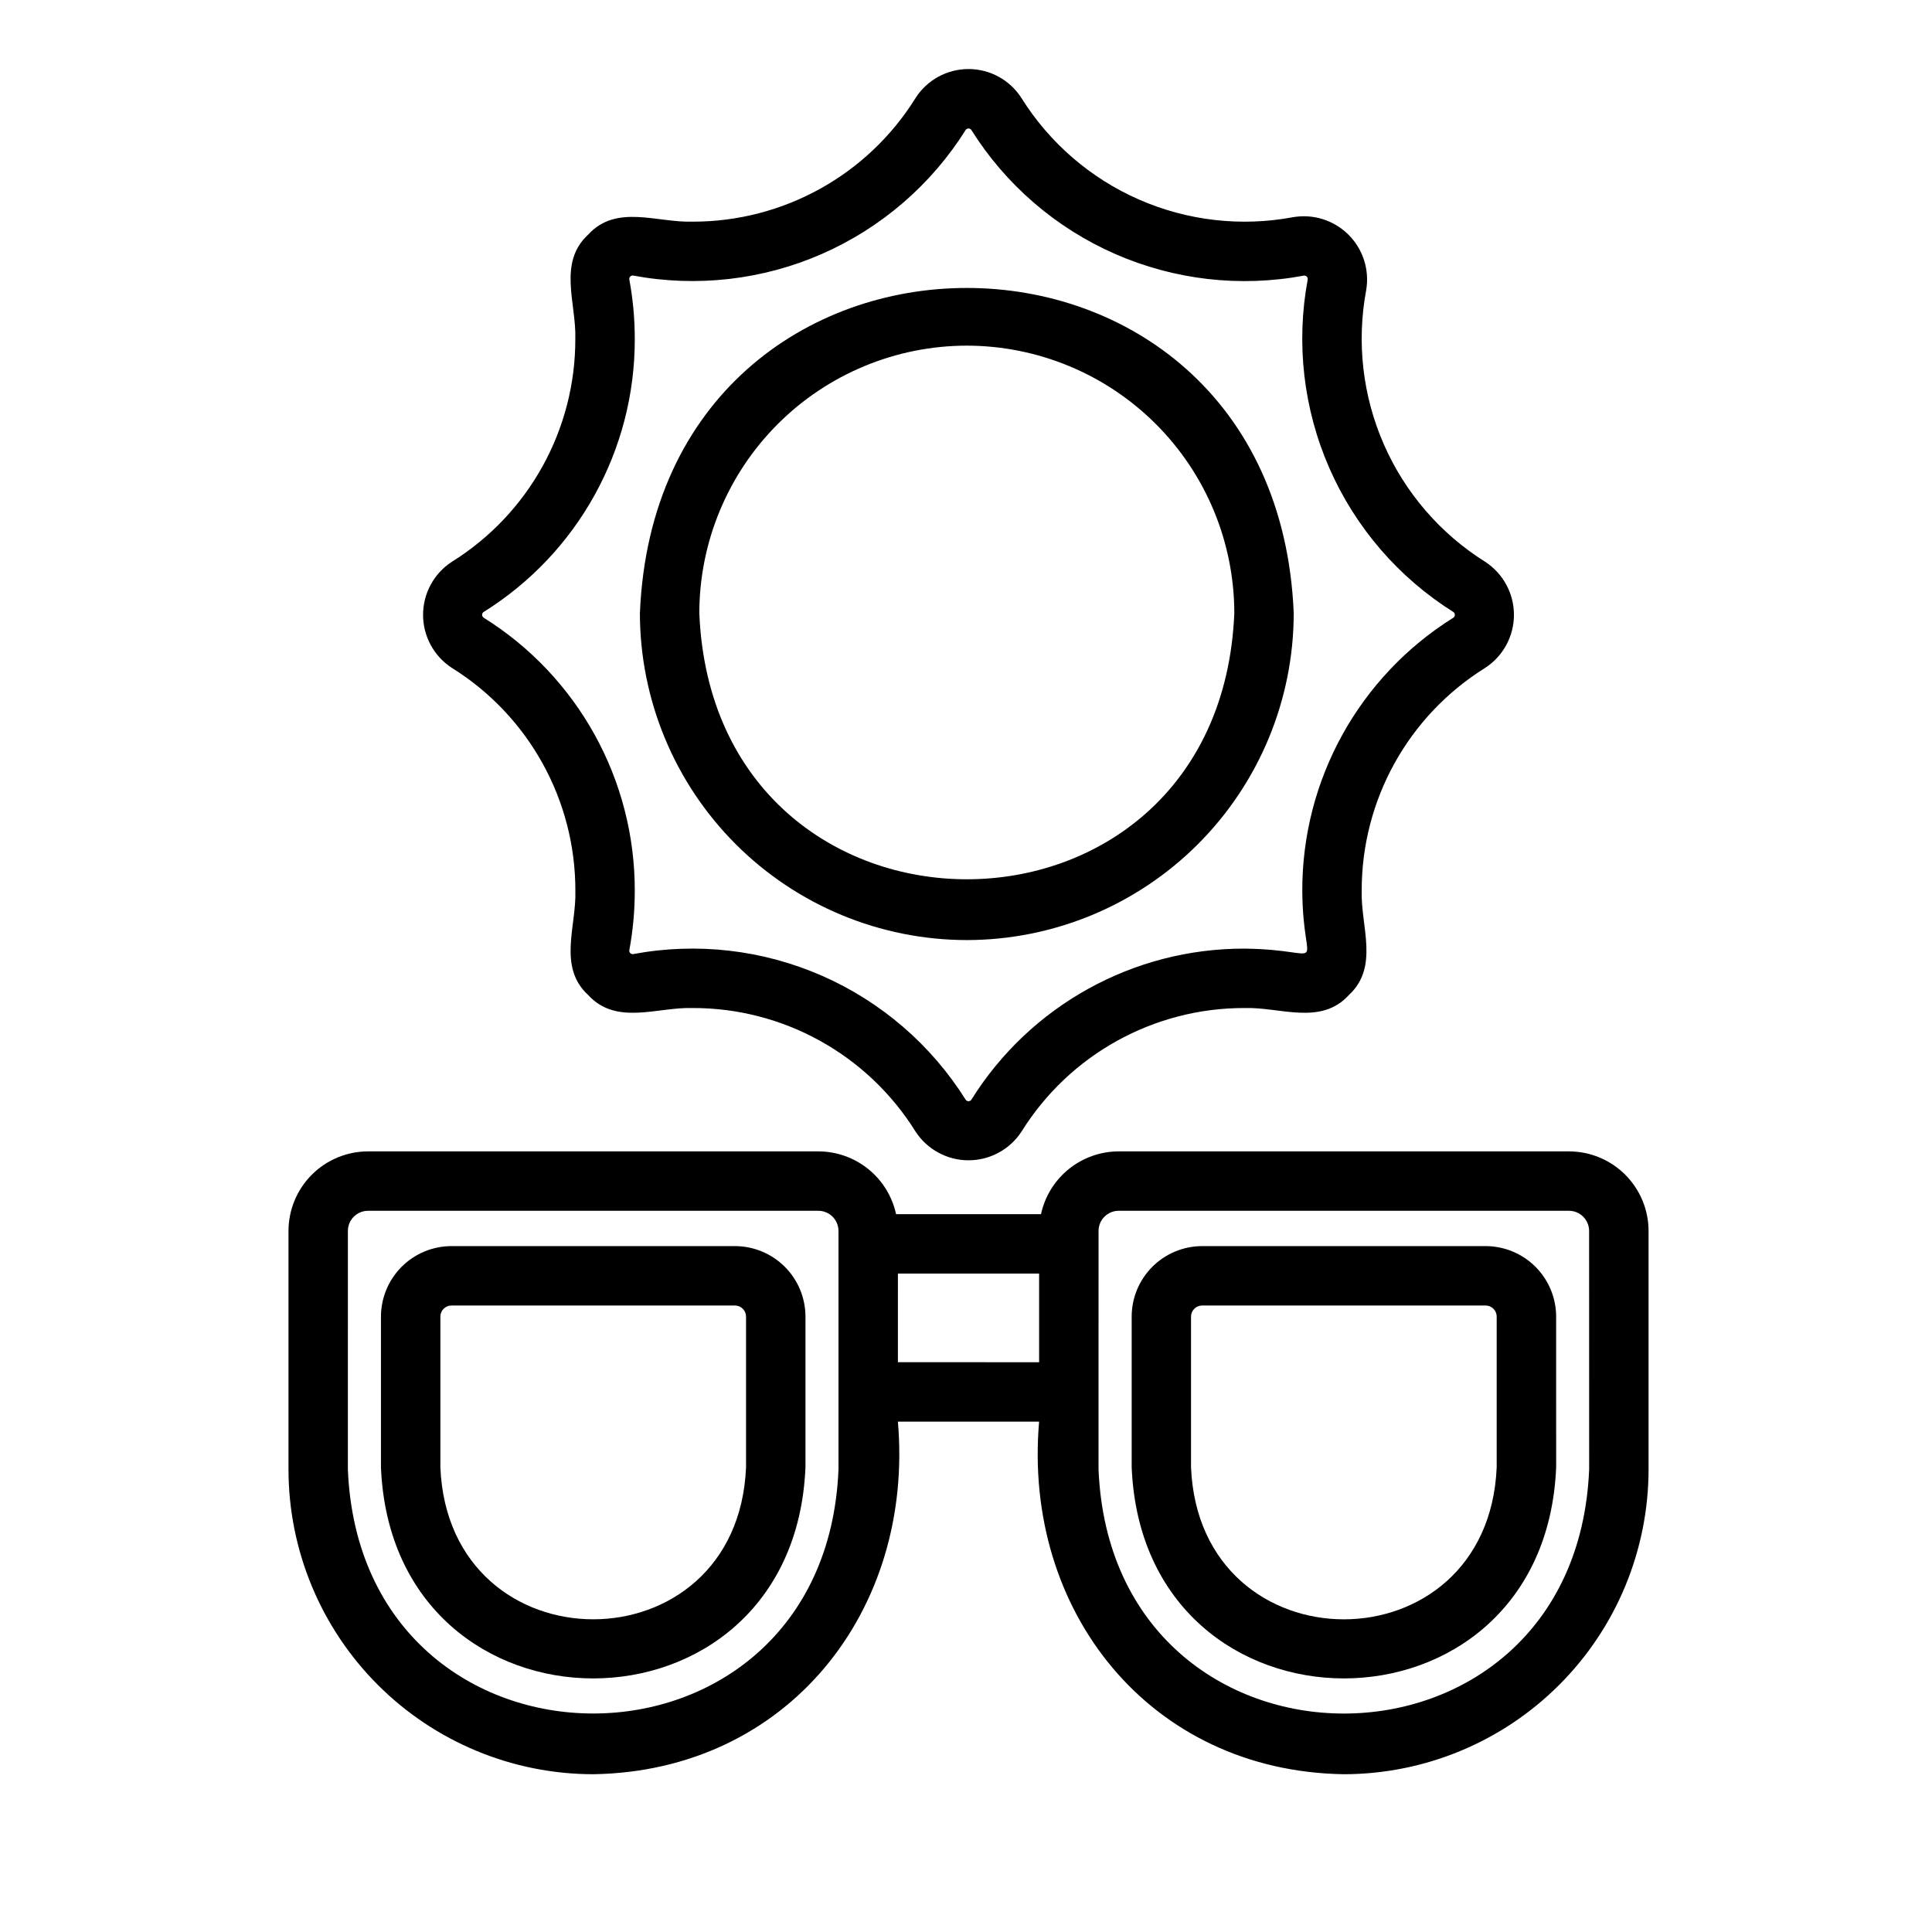
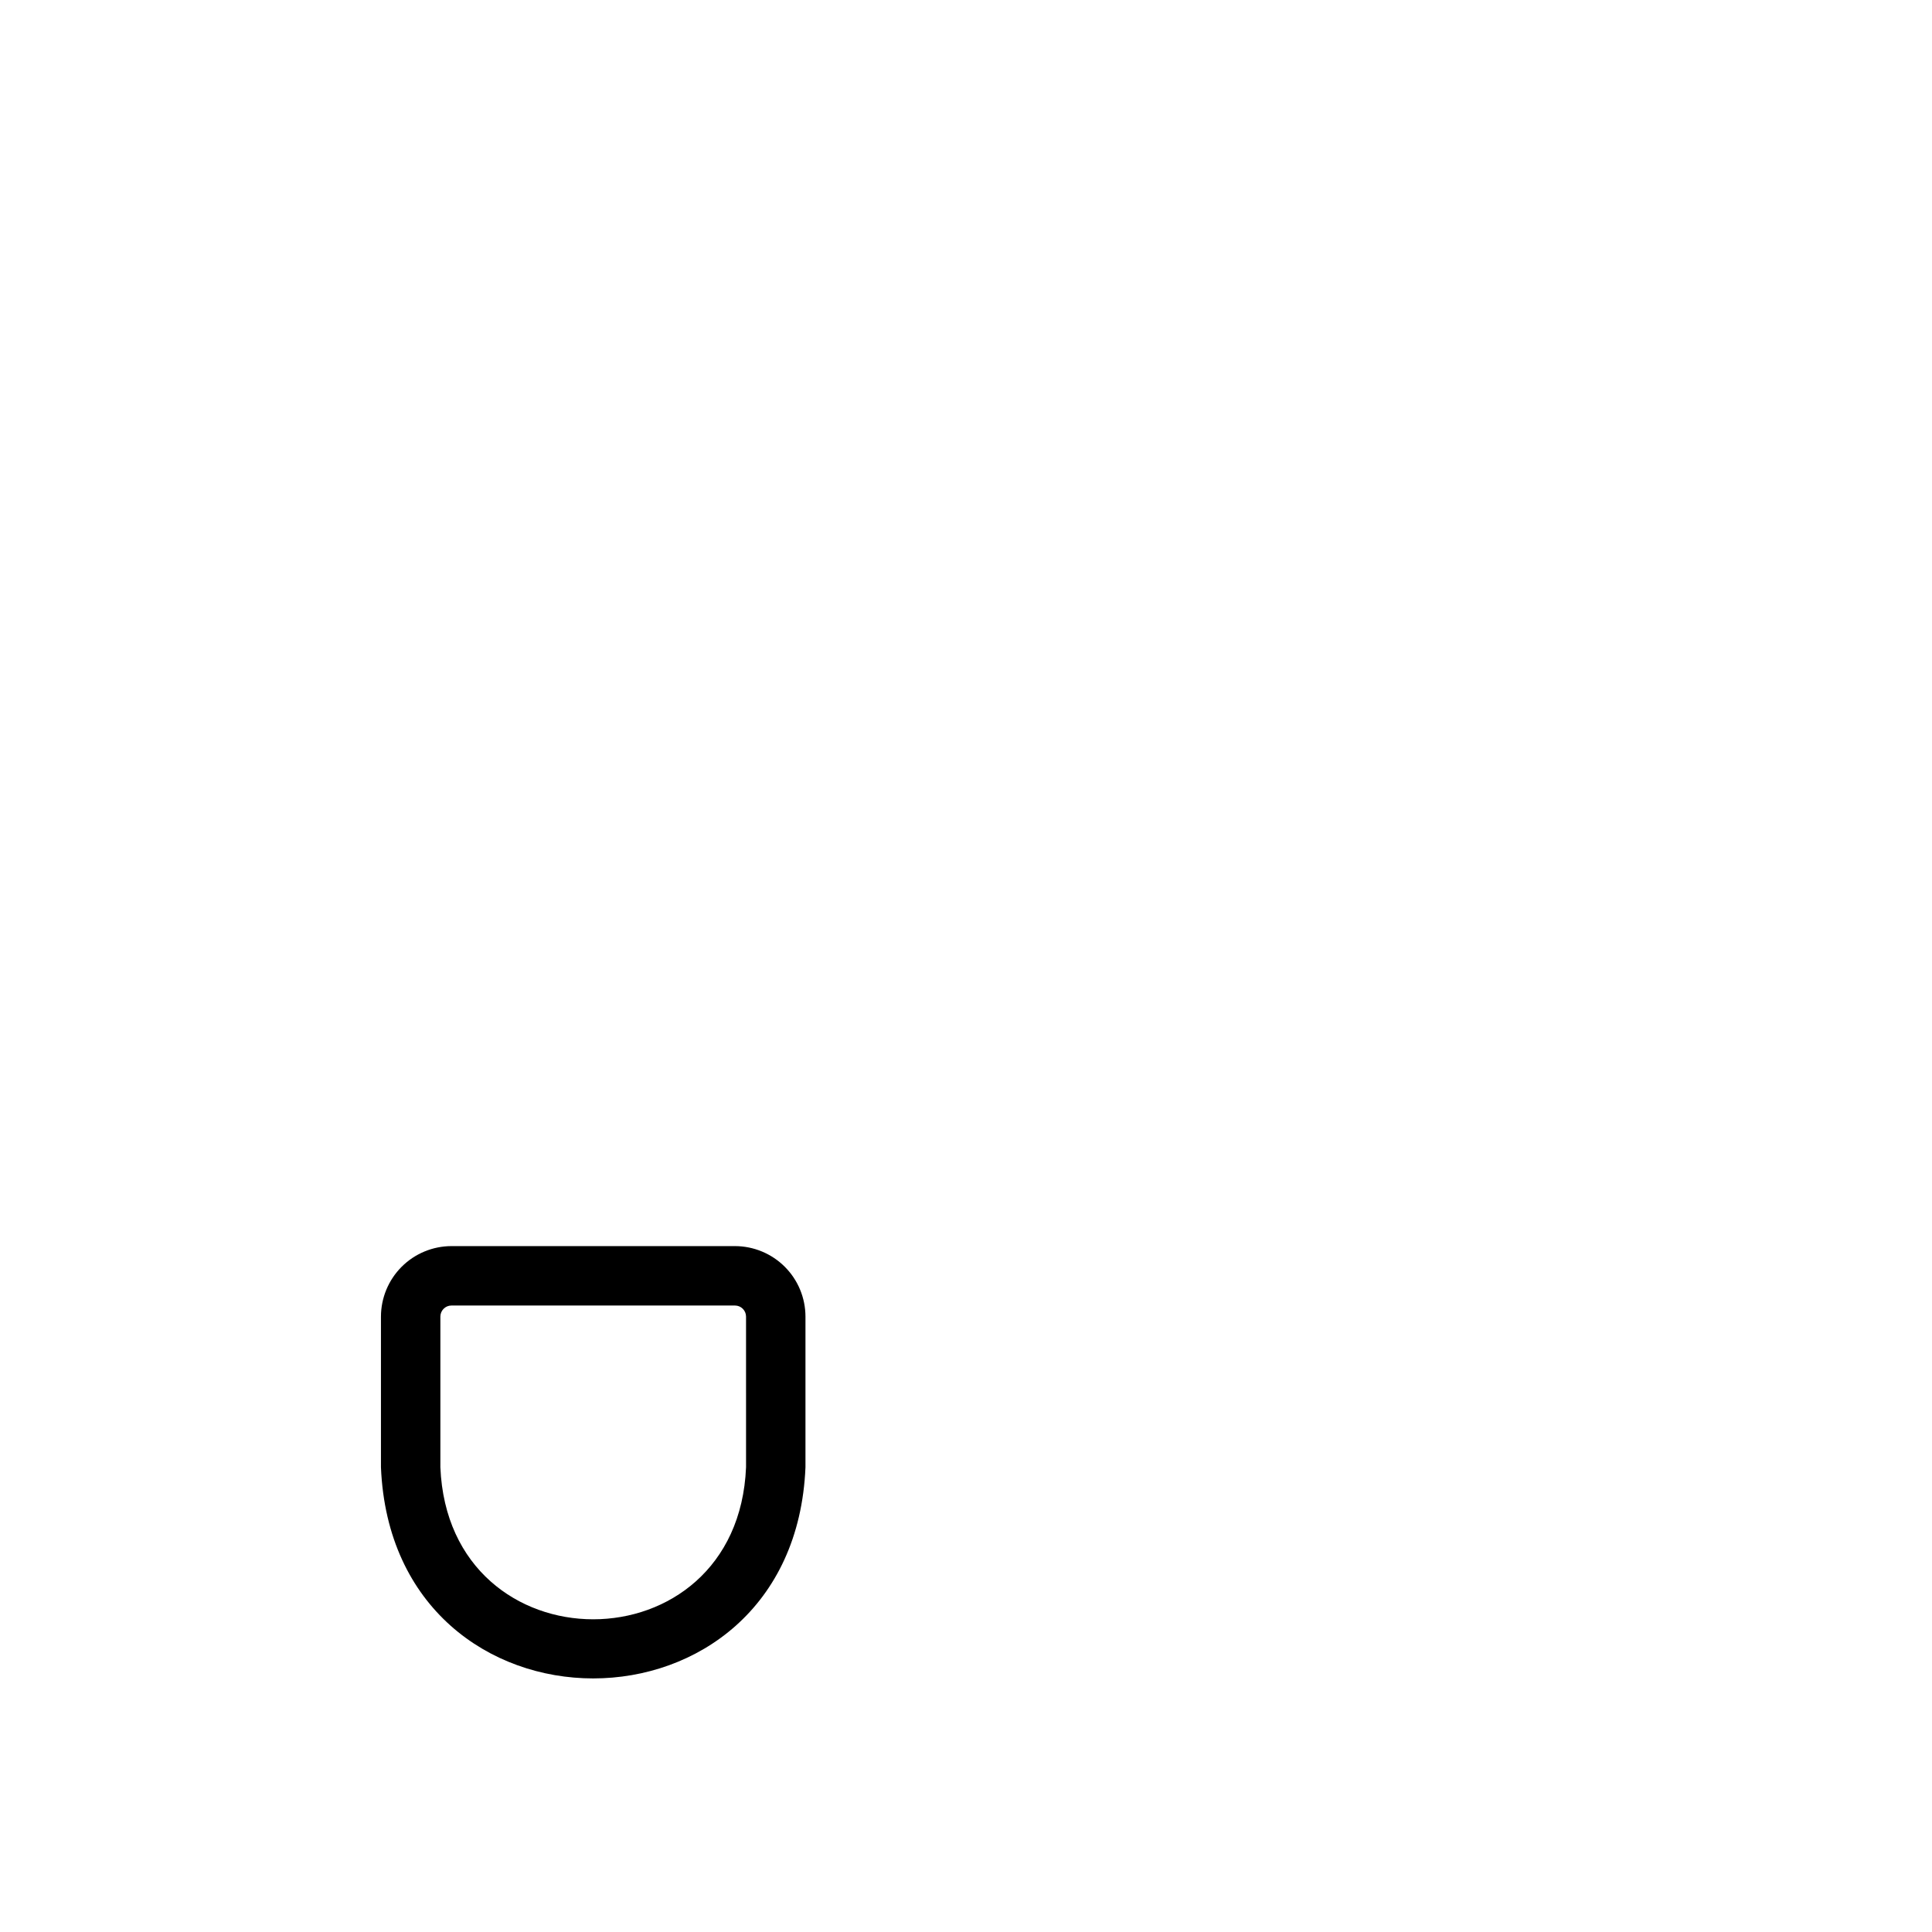
<svg xmlns="http://www.w3.org/2000/svg" fill="#000000" width="800px" height="800px" version="1.1" viewBox="144 144 512 512">
  <g>
-     <path d="m263.75 321c20.406 12.707 32.785 35.07 32.727 59.109 0.289 9.402-4.723 20.152 3.418 27.609 7.477 8.117 18.195 3.148 27.609 3.418 24.039-0.059 46.395 12.316 59.109 32.719 3.09 4.762 8.379 7.637 14.059 7.637 5.676 0 10.969-2.875 14.059-7.637 12.715-20.398 35.07-32.773 59.105-32.719 9.41-0.289 20.152 4.723 27.605-3.414 8.125-7.477 3.148-18.195 3.422-27.613-0.062-24.039 12.312-46.398 32.715-59.109 4.762-3.094 7.633-8.383 7.633-14.062 0-5.676-2.871-10.965-7.633-14.059-11.867-7.445-21.223-18.285-26.844-31.117-5.625-12.832-7.258-27.059-4.688-40.832 0.93-5.367-0.809-10.852-4.66-14.707-3.852-3.852-9.336-5.59-14.707-4.664-13.773 2.578-28.004 0.949-40.84-4.676-12.832-5.625-23.676-14.984-31.117-26.859-3.055-4.812-8.359-7.727-14.059-7.727s-11.004 2.914-14.059 7.727c-12.715 20.402-35.074 32.777-59.113 32.719-9.402 0.293-20.164-4.723-27.609 3.422-8.121 7.477-3.129 18.203-3.418 27.609 0.066 24.035-12.312 46.395-32.715 59.102-4.762 3.094-7.633 8.387-7.633 14.062s2.871 10.969 7.633 14.062zm8.371-14.789c25.008-15.574 40.18-42.977 40.102-72.438 0-5.281-0.488-10.551-1.453-15.746-0.031-0.273 0.062-0.551 0.262-0.746 0.195-0.195 0.473-0.289 0.75-0.258 16.871 3.156 34.305 1.16 50.027-5.727 15.723-6.891 29.008-18.352 38.129-32.895 0.172-0.227 0.441-0.355 0.723-0.355 0.285 0 0.555 0.129 0.727 0.355 9.121 14.547 22.406 26.012 38.133 32.902 15.723 6.891 33.16 8.891 50.035 5.734 0.273-0.031 0.551 0.066 0.746 0.262 0.195 0.195 0.289 0.469 0.258 0.742-3.148 16.879-1.148 34.309 5.742 50.035 6.891 15.723 18.352 29.012 32.895 38.133 0.223 0.176 0.352 0.445 0.352 0.727 0 0.285-0.129 0.555-0.352 0.73-24.996 15.586-40.156 42.984-40.078 72.441 0.156 22.691 7.66 15.559-15.285 15.285h0.004c-29.461-0.078-56.863 15.086-72.449 40.086-0.176 0.223-0.441 0.352-0.727 0.352-0.281 0-0.551-0.129-0.723-0.352-9.117-14.547-22.406-26.016-38.129-32.906-15.727-6.891-33.164-8.887-50.039-5.727-0.277 0.031-0.551-0.062-0.746-0.262-0.195-0.195-0.289-0.473-0.254-0.746 0.965-5.195 1.449-10.465 1.449-15.746 0.07-29.457-15.098-56.852-40.098-72.43-0.223-0.176-0.355-0.441-0.355-0.727s0.133-0.551 0.355-0.727z" />
-     <path d="m400.22 393.13c22.969-0.027 44.988-9.164 61.23-25.402 16.238-16.242 25.375-38.262 25.402-61.23-4.758-114.93-168.52-114.9-173.27 0h-0.004c0.027 22.969 9.164 44.988 25.406 61.23 16.242 16.242 38.262 25.379 61.23 25.402zm0-157.53c18.797 0.023 36.812 7.5 50.105 20.789 13.289 13.289 20.762 31.309 20.781 50.105-3.894 94.047-137.9 94.02-141.78 0 0.02-18.797 7.496-36.816 20.785-50.109 13.289-13.289 31.309-20.766 50.105-20.785z" />
    <path d="m338.77 474.23h-75.125c-4.953 0.008-9.703 1.977-13.207 5.481-3.5 3.504-5.473 8.25-5.481 13.203v39.926c3.086 74.613 109.42 74.609 112.5 0v-39.926c-0.004-4.953-1.973-9.703-5.477-13.203-3.504-3.504-8.254-5.473-13.207-5.481zm2.941 58.605c-2.215 53.727-78.789 53.73-81.008 0v-39.922c0.004-1.621 1.316-2.938 2.941-2.938h75.125c1.625 0 2.938 1.316 2.941 2.938z" />
-     <path d="m559.8 449.13h-119.34c-4.816 0.008-9.48 1.664-13.227 4.688-3.742 3.027-6.34 7.242-7.359 11.949h-38.406c-1.02-4.707-3.617-8.922-7.359-11.949-3.746-3.023-8.414-4.68-13.227-4.688h-119.35c-5.59 0.008-10.945 2.231-14.898 6.184-3.949 3.949-6.172 9.309-6.18 14.898v63.215c0.02 21.41 8.535 41.938 23.676 57.082 15.137 15.141 35.664 23.656 57.074 23.68 51.488-0.789 85.074-43.273 80.75-93.438h37.422c-4.328 50.156 29.273 92.641 80.754 93.438h0.004c21.414-0.023 41.941-8.539 57.078-23.68 15.141-15.145 23.652-35.672 23.676-57.082v-63.215c-0.008-5.59-2.231-10.949-6.184-14.902s-9.312-6.176-14.902-6.18zm-193.59 84.297c-3.566 86.227-126.45 86.227-130.02 0l0.004-63.215c0.004-2.945 2.387-5.332 5.332-5.34h119.35c2.945 0.008 5.328 2.394 5.332 5.34zm15.742-28.43 0.004-23.488h37.422v23.496zm183.19 28.43c-3.613 86.25-126.41 86.238-130.02 0l0.004-63.215c0.004-2.945 2.387-5.332 5.332-5.34h119.34c2.945 0.008 5.328 2.394 5.332 5.34z" />
-     <path d="m537.7 474.23h-75.113c-4.953 0.008-9.703 1.977-13.203 5.481-3.504 3.504-5.473 8.25-5.477 13.203v39.926c3.086 74.609 109.42 74.609 112.49 0l-0.004-39.926c-0.004-4.953-1.977-9.703-5.481-13.207-3.508-3.504-8.258-5.473-13.215-5.477zm2.938 58.605c-2.246 53.742-78.758 53.734-81.004 0v-39.922c0.004-1.621 1.316-2.934 2.938-2.938h75.129c1.621 0 2.938 1.316 2.938 2.938z" />
  </g>
</svg>